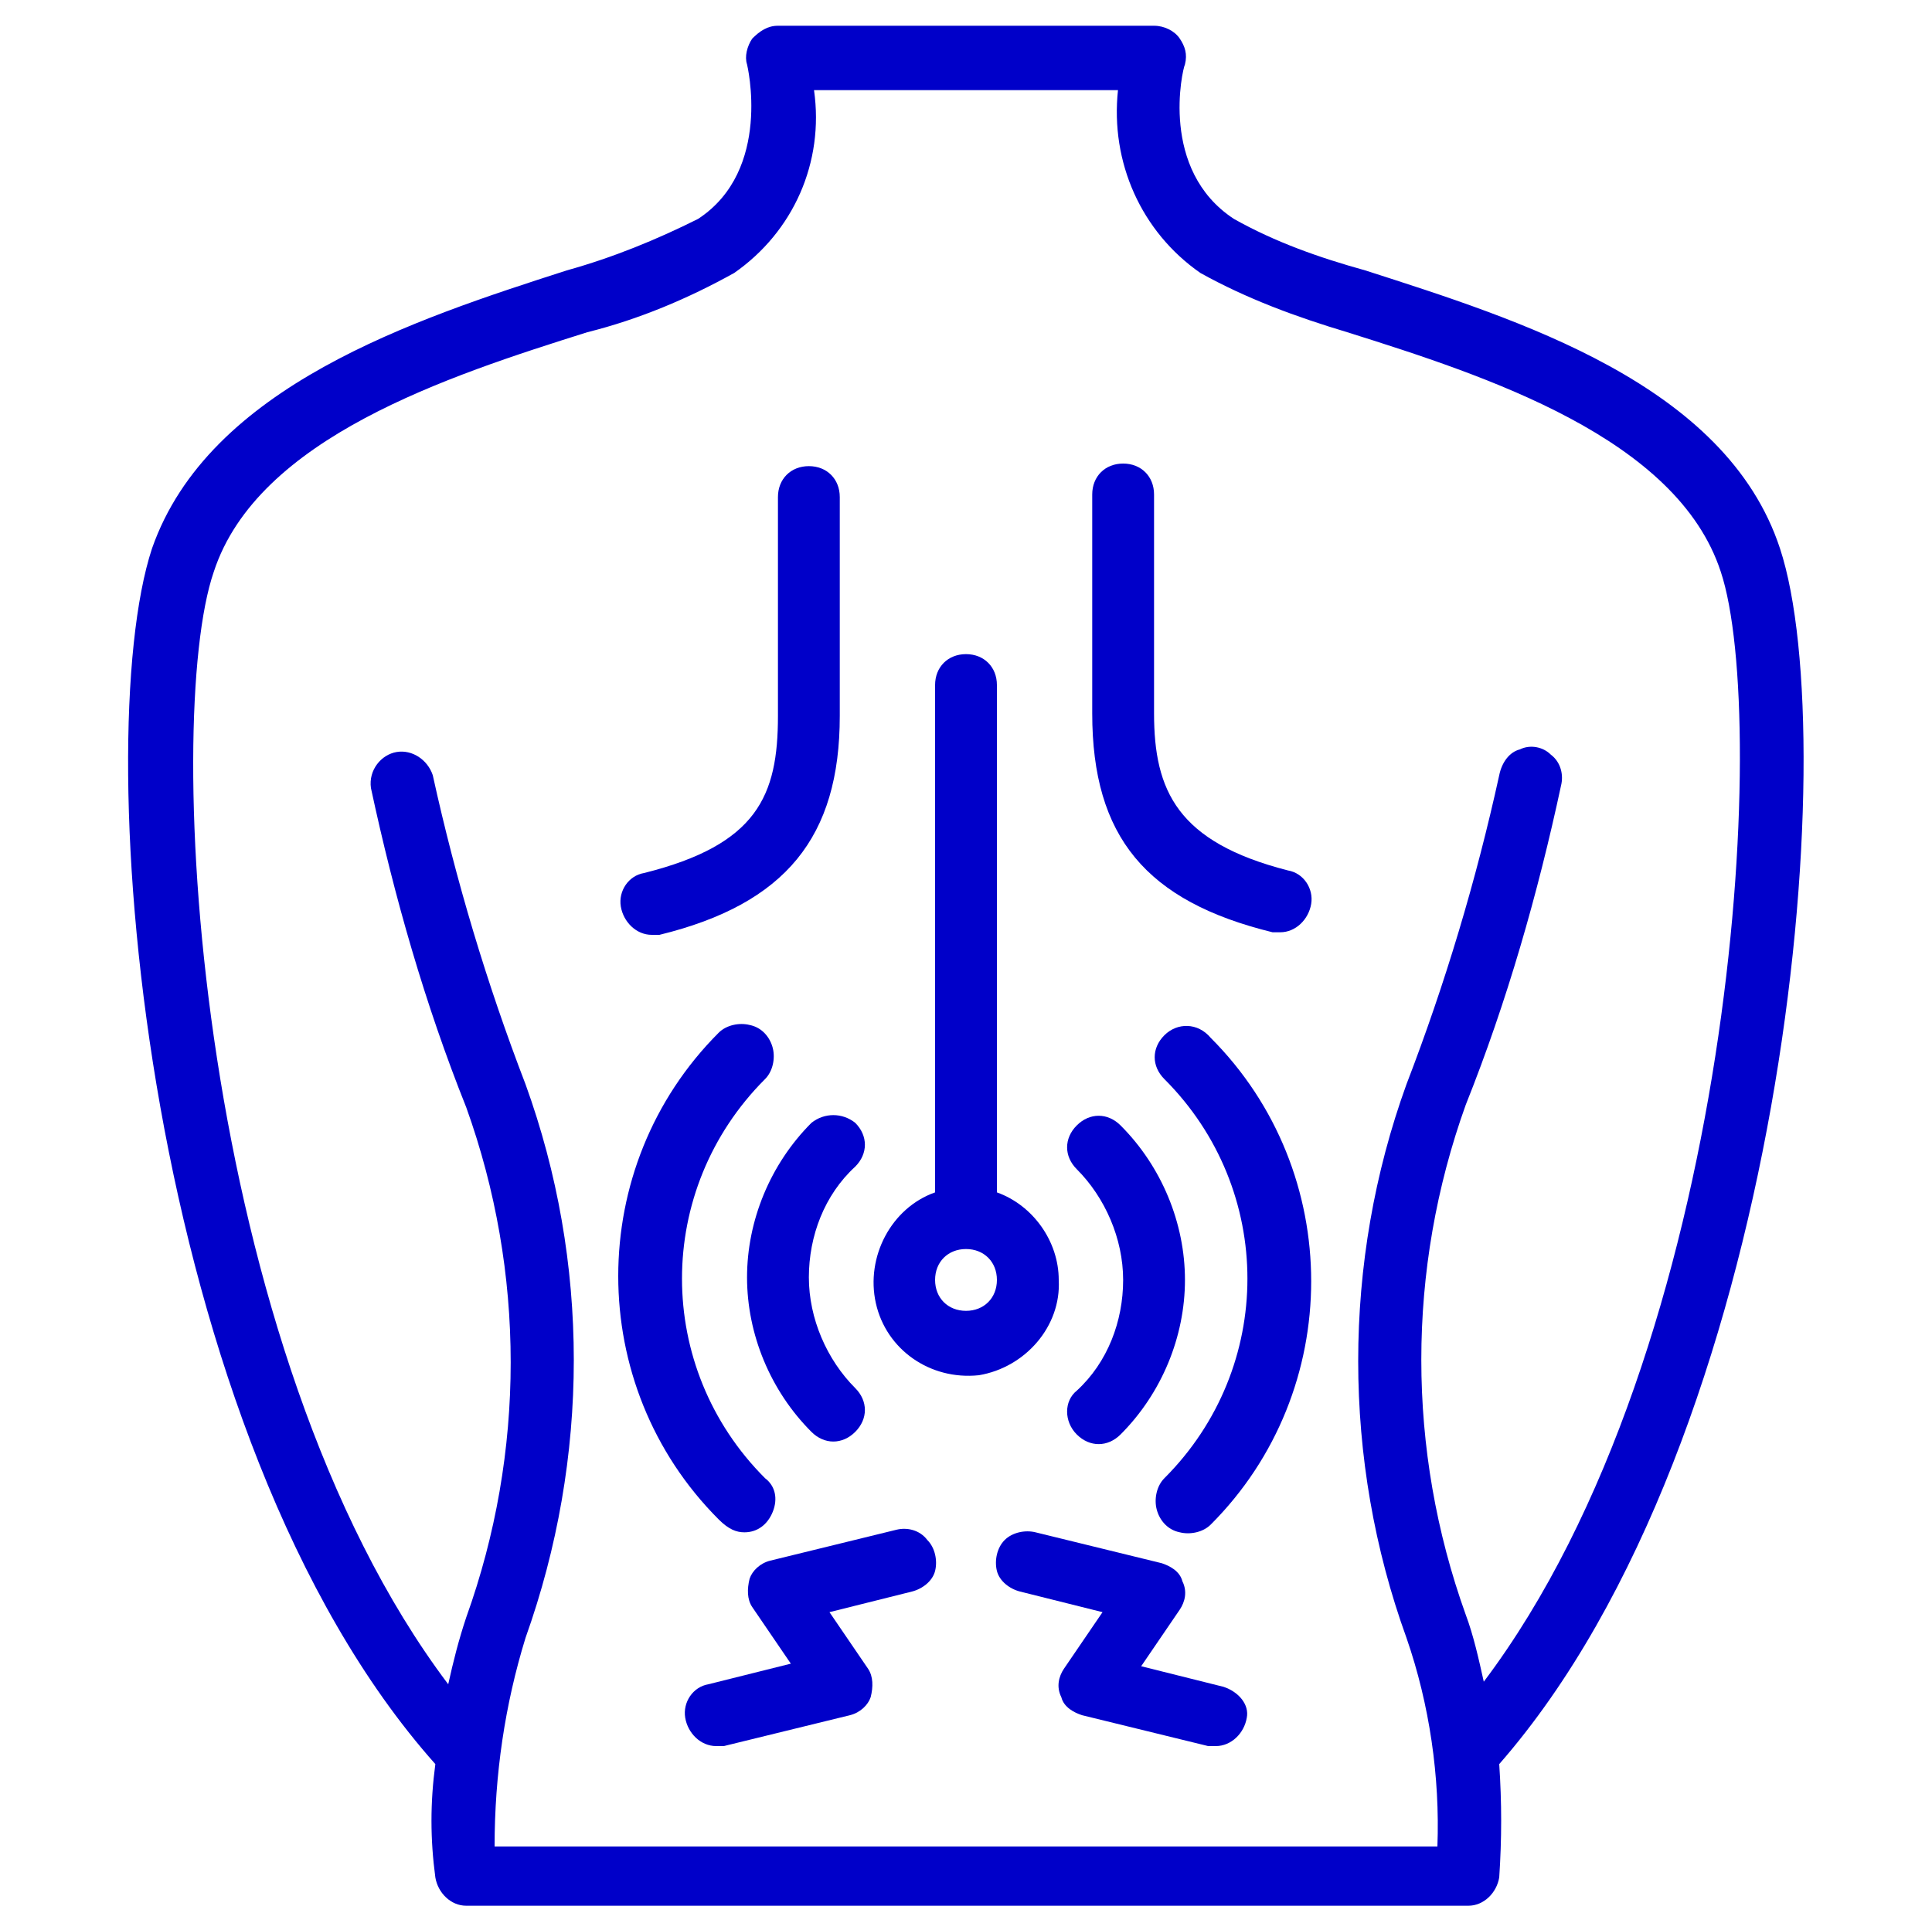
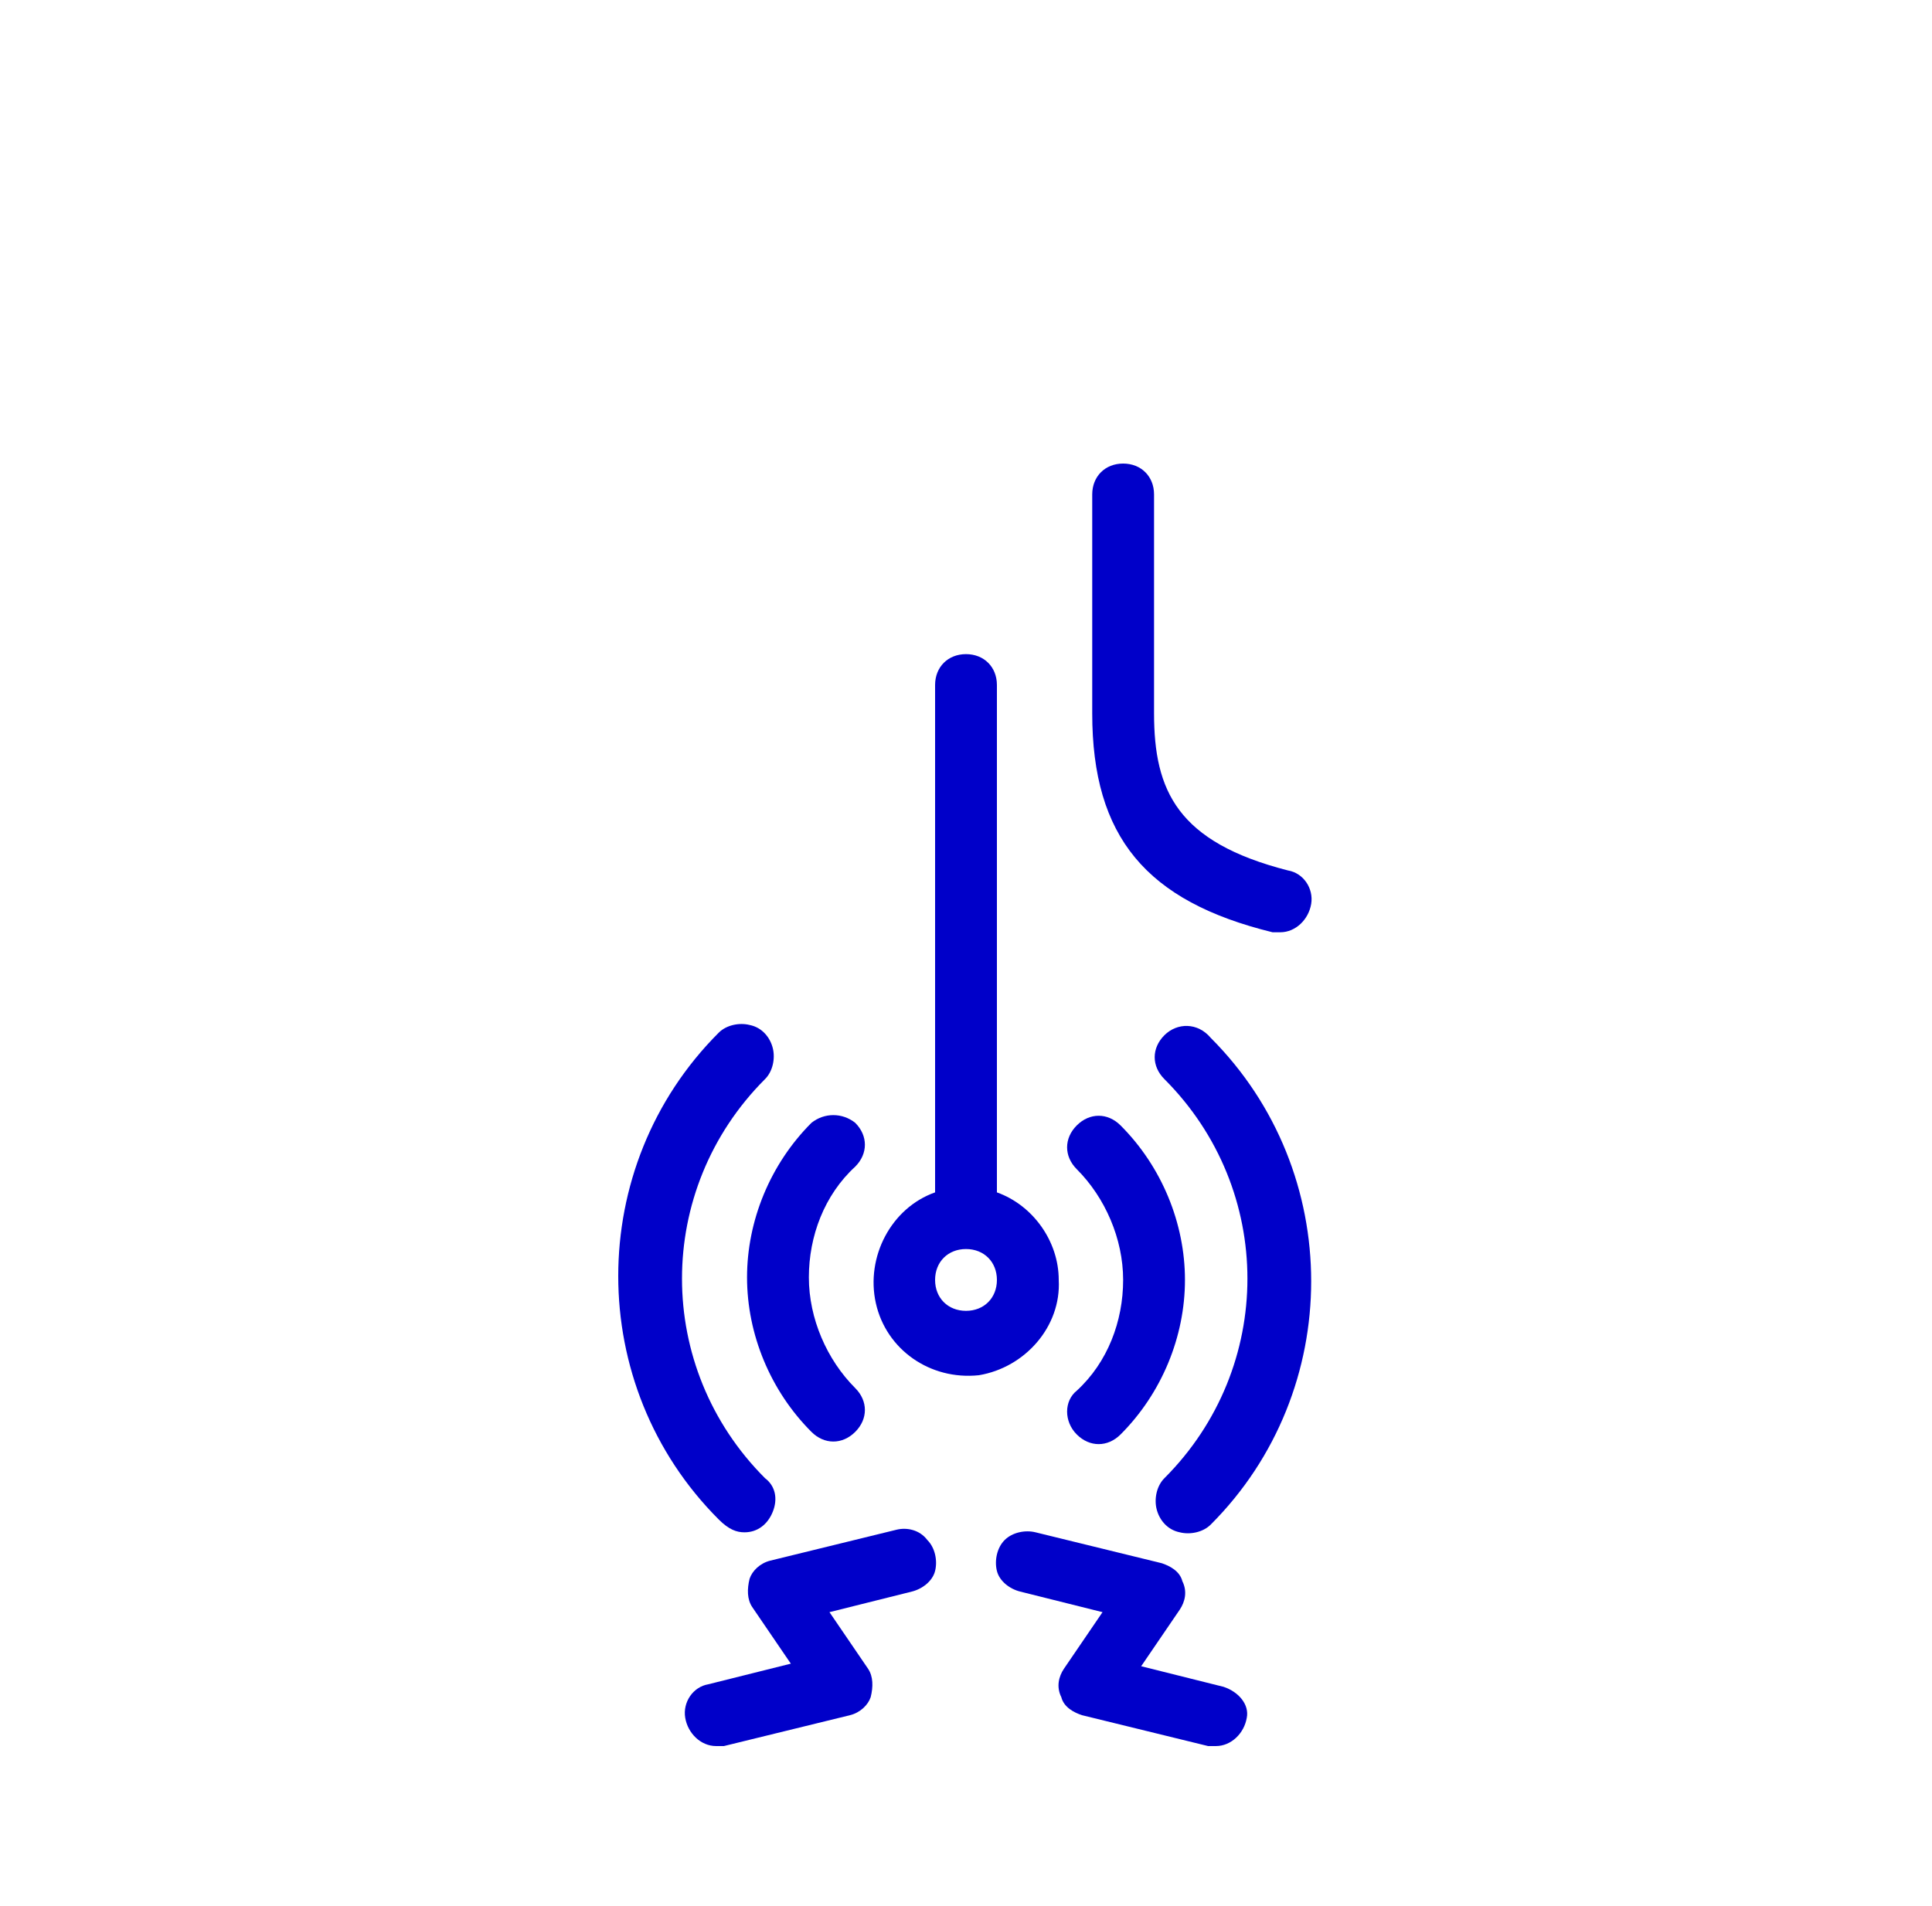
<svg xmlns="http://www.w3.org/2000/svg" version="1.1" id="Layer_1" x="0px" y="0px" viewBox="0 0 75 74" style="enable-background:new 0 0 75 74;" xml:space="preserve">
  <style type="text/css">
	.st0{fill:#0000C9;}
</style>
  <g>
    <g transform="translate(-97 -62)">
      <g>
        <g>
          <g>
            <g>
              <g>
                <g>
-                   <path class="st0" d="M166.1,83.3c-2.1-6.4-10.2-8.9-16.1-10.8c-1.8-0.5-3.5-1.1-5.1-2c-2.9-1.9-2-5.8-1.9-6          c0.1-0.4,0-0.7-0.2-1c-0.2-0.3-0.6-0.5-1-0.5h-14.6c-0.4,0-0.7,0.2-1,0.5c-0.2,0.3-0.3,0.7-0.2,1c0,0,1,4.1-1.9,6          c-1.6,0.8-3.3,1.5-5.1,2c-5.9,1.9-13.9,4.5-16.1,10.8c-2.5,7.6-0.3,34.5,11,47.2c-0.2,1.5-0.2,2.9,0,4.4          c0.1,0.6,0.6,1.1,1.2,1.1H154c0.6,0,1.1-0.5,1.2-1.1c0.1-1.5,0.1-2.9,0-4.4C166.3,117.8,168.6,90.9,166.1,83.3z           M154.6,127.3c-0.2-0.9-0.4-1.8-0.7-2.6c-2.3-6.4-2.3-13.4,0-19.8c1.6-4,2.8-8.2,3.7-12.4c0.1-0.4,0-0.9-0.4-1.2          c-0.3-0.3-0.8-0.4-1.2-0.2c-0.4,0.1-0.7,0.5-0.8,1c-0.9,4.1-2.1,8.1-3.6,12c-2.5,6.9-2.5,14.6,0,21.5          c0.9,2.6,1.3,5.4,1.2,8.1h-36.6c0-2.8,0.4-5.5,1.2-8.1c2.5-7,2.5-14.6,0-21.5c-1.5-3.9-2.7-7.9-3.6-12          c-0.2-0.6-0.8-1-1.4-0.9c-0.6,0.1-1.1,0.7-1,1.4c0.9,4.2,2.1,8.4,3.7,12.4c2.3,6.4,2.3,13.4,0,19.8          c-0.3,0.9-0.5,1.7-0.7,2.6c-9.8-13-11.1-37.4-9.1-43.2c1.7-5.2,9.1-7.6,14.5-9.3c2-0.5,3.9-1.3,5.7-2.3          c2.3-1.6,3.5-4.3,3.1-7.1h11.8c-0.3,2.8,0.9,5.5,3.2,7.1c1.8,1,3.7,1.7,5.7,2.3c5.4,1.7,12.8,4.1,14.5,9.3          C165.7,89.9,164.4,114.3,154.6,127.3z" />
-                   <path class="st0" d="M122.3,98.3c0.1,0,0.2,0,0.3,0c4.9-1.2,7-3.8,7-8.5v-8.5c0-0.7-0.5-1.2-1.2-1.2c-0.7,0-1.2,0.5-1.2,1.2          v8.5c0,3.1-0.8,5-5.2,6.1c-0.6,0.1-1,0.7-0.9,1.3C121.2,97.8,121.7,98.3,122.3,98.3z" />
                  <path class="st0" d="M146.4,98.2c0.1,0,0.2,0,0.3,0c0.6,0,1.1-0.5,1.2-1.1c0.1-0.6-0.3-1.2-0.9-1.3          c-4.3-1.1-5.2-3.1-5.2-6.1v-8.5c0-0.7-0.5-1.2-1.2-1.2c-0.7,0-1.2,0.5-1.2,1.2v8.5C139.4,94.5,141.5,97,146.4,98.2z" />
                  <path class="st0" d="M138.1,111.7c0-1.5-1-2.9-2.4-3.4V88.6c0-0.7-0.5-1.2-1.2-1.2s-1.2,0.5-1.2,1.2v19.7          c-1.7,0.6-2.7,2.5-2.3,4.3c0.4,1.8,2.1,3,4,2.8C136.8,115.1,138.2,113.5,138.1,111.7z M134.5,112.9c-0.7,0-1.2-0.5-1.2-1.2          s0.5-1.2,1.2-1.2s1.2,0.5,1.2,1.2S135.2,112.9,134.5,112.9z" />
                  <path class="st0" d="M128.5,105.6c-1.6,1.6-2.5,3.8-2.5,6s0.9,4.4,2.5,6c0.5,0.5,1.2,0.5,1.7,0c0.5-0.5,0.5-1.2,0-1.7          c-1.1-1.1-1.8-2.7-1.8-4.3c0-1.6,0.6-3.2,1.8-4.3c0.5-0.5,0.5-1.2,0-1.7C129.7,105.2,129,105.2,128.5,105.6z" />
                  <path class="st0" d="M138.8,117.7c0.5,0.5,1.2,0.5,1.7,0c1.6-1.6,2.5-3.8,2.5-6s-0.9-4.4-2.5-6c-0.5-0.5-1.2-0.5-1.7,0          c-0.5,0.5-0.5,1.2,0,1.7c1.1,1.1,1.8,2.7,1.8,4.3c0,1.6-0.6,3.2-1.8,4.3C138.3,116.4,138.3,117.2,138.8,117.7z" />
                  <path class="st0" d="M125.9,121.5c0.5,0,0.9-0.3,1.1-0.8c0.2-0.5,0.1-1-0.3-1.3c-4.3-4.3-4.3-11.2,0-15.5          c0.3-0.3,0.4-0.8,0.3-1.2c-0.1-0.4-0.4-0.8-0.9-0.9c-0.4-0.1-0.9,0-1.2,0.3c-5.2,5.2-5.2,13.7,0,18.9          C125.3,121.4,125.6,121.5,125.9,121.5z" />
                  <path class="st0" d="M142.2,102.2c-0.5,0.5-0.5,1.2,0,1.7c4.3,4.3,4.3,11.2,0,15.5c-0.3,0.3-0.4,0.8-0.3,1.2          c0.1,0.4,0.4,0.8,0.9,0.9c0.4,0.1,0.9,0,1.2-0.3c5.2-5.2,5.2-13.7,0-18.9C143.5,101.7,142.7,101.7,142.2,102.2z" />
                  <path class="st0" d="M131.8,121.4l-4.9,1.2c-0.4,0.1-0.7,0.4-0.8,0.7c-0.1,0.4-0.1,0.8,0.1,1.1l1.5,2.2l-3.2,0.8          c-0.6,0.1-1,0.7-0.9,1.3c0.1,0.6,0.6,1.1,1.2,1.1c0.1,0,0.2,0,0.3,0l4.9-1.2c0.4-0.1,0.7-0.4,0.8-0.7          c0.1-0.4,0.1-0.8-0.1-1.1l-1.5-2.2l3.2-0.8c0.4-0.1,0.8-0.4,0.9-0.8c0.1-0.4,0-0.9-0.3-1.2          C132.7,121.4,132.2,121.3,131.8,121.4L131.8,121.4z" />
                  <path class="st0" d="M144.5,127.5l-3.2-0.8l1.5-2.2c0.2-0.3,0.3-0.7,0.1-1.1c-0.1-0.4-0.5-0.6-0.8-0.7l-4.9-1.2          c-0.4-0.1-0.9,0-1.2,0.3c-0.3,0.3-0.4,0.8-0.3,1.2c0.1,0.4,0.5,0.7,0.9,0.8l3.2,0.8l-1.5,2.2c-0.2,0.3-0.3,0.7-0.1,1.1          c0.1,0.4,0.5,0.6,0.8,0.7l4.9,1.2c0.1,0,0.2,0,0.3,0c0.6,0,1.1-0.5,1.2-1.1C145.5,128.2,145.1,127.7,144.5,127.5          L144.5,127.5z" />
                </g>
              </g>
            </g>
          </g>
        </g>
      </g>
    </g>
  </g>
</svg>